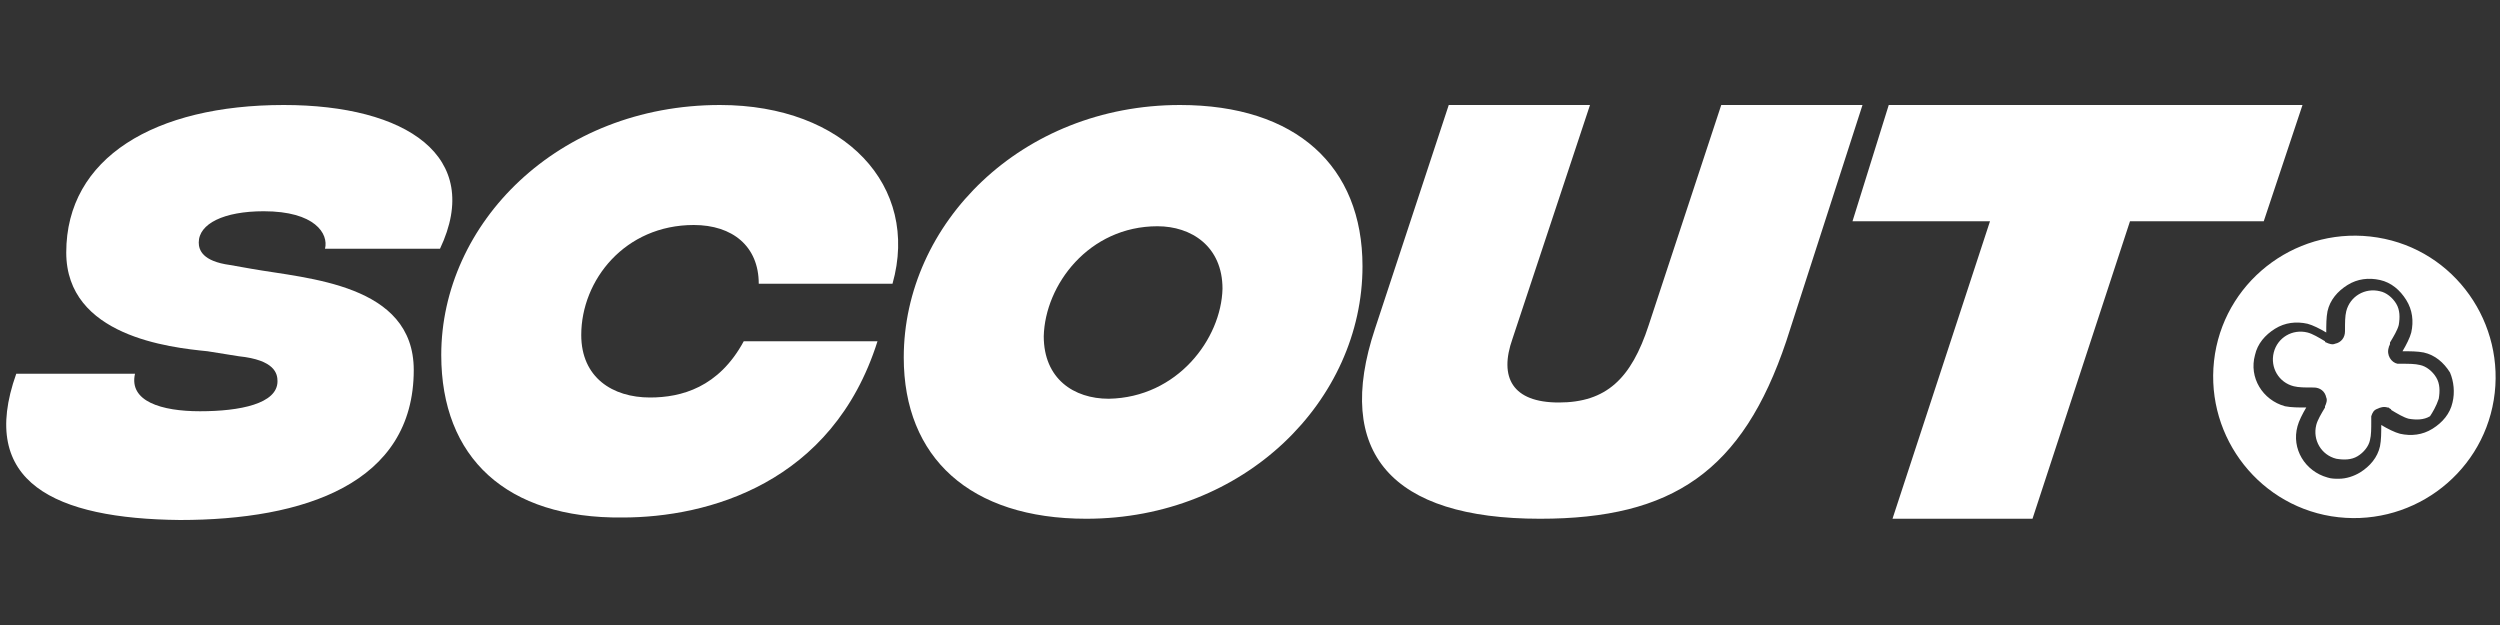
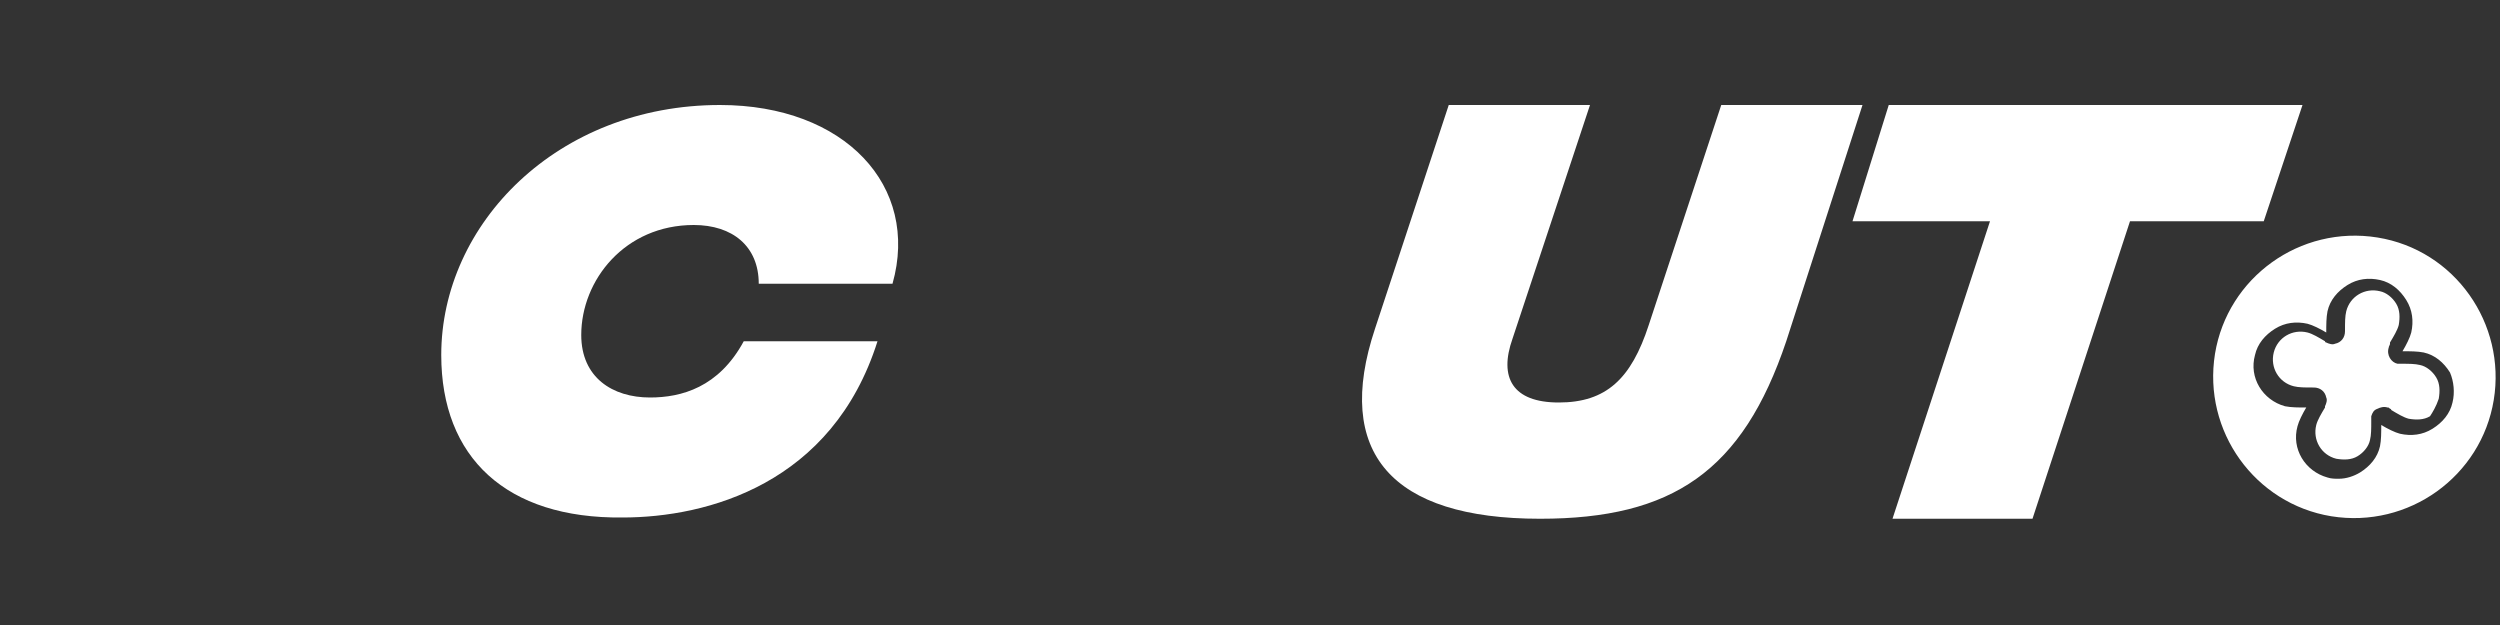
<svg xmlns="http://www.w3.org/2000/svg" version="1.1" id="Layer_1" x="0px" y="0px" viewBox="0 0 200 50" style="enable-background:new 0 0 200 50;" xml:space="preserve">
  <rect x="0" y="0" width="200" height="50" fill="#333333" stroke="none" />
  <style type="text/css">
	.st0{fill:#FFFFFF;}
</style>
  <g>
    <path class="st0" d="M131.9,26c-1.4,4.3-3.4,6.2-7.2,6.2c-3.7,0-4.8-2-3.7-5.1l6.2-18.7h-11.3L110,26.3   c-3.3,9.9,1.3,15.2,13.2,15.2c10.6,0,16.2-3.8,19.7-14.2l6.1-18.9h-11.3L131.9,26z" />
    <polygon class="st0" points="151.1,8.4 148.2,17.7 159.2,17.7 151.4,41.5 162.6,41.5 170.4,17.7 181.1,17.7 184.2,8.4  " />
-     <path class="st0" d="M72.3,28.6c0-10.7,9.4-20.2,22.1-20.2c9.3,0,14.6,4.9,14.6,12.9c0,10.7-9.4,20.2-22.1,20.2   C77.6,41.5,72.3,36.6,72.3,28.6 M97.8,23.1c0-3.4-2.5-5-5.2-5c-5.5,0-9,4.7-9.1,8.8c0,3.4,2.4,5,5.2,5   C94.2,31.8,97.7,27.1,97.8,23.1" />
    <path class="st0" d="M35.3,28.4c0-10.5,9.3-20,22.3-20c10,0,16,6.5,13.8,14.3H60.7c0-3-2.1-4.7-5.2-4.7c-5.5,0-9,4.4-9,8.8   c0,3.4,2.5,5,5.5,5c2.5,0,5.5-0.8,7.5-4.5h10.7c-3.6,11.4-13.6,14.1-20.4,14.1C40.5,41.5,35.3,36.6,35.3,28.4" />
-     <path class="st0" d="M1.3,29.9h9.5c-0.5,2.2,2.1,3,5.2,3c3.2,0,6.2-0.6,6.2-2.4c0-0.6-0.2-1.7-3.1-2l-2.5-0.4   c-3-0.3-11.3-1.2-11.3-7.9c0-7.6,7.1-11.8,17.4-11.8c9.8,0,16,4.1,12.5,11.5h-9.2c0.3-1.2-0.8-3-4.9-3c-3.2,0-5.2,1-5.2,2.5   c0,0.6,0.3,1.5,2.5,1.8l1.7,0.3c4.5,0.8,13,1.2,13,8.1c0,9.1-8.8,12-18.7,12C4.4,41.5-1.8,38.6,1.3,29.9" />
    <path class="st0" d="M195.1,31.9c0.1-0.6,0.1-1.2-0.2-1.7c-0.3-0.5-0.8-0.9-1.3-1c-0.4-0.1-0.9-0.1-1.5-0.1c0,0-0.1,0-0.1,0   c-0.1,0-0.2,0-0.2,0c-0.5-0.1-0.9-0.7-0.7-1.3c0-0.1,0.1-0.2,0.1-0.3c0,0,0,0,0-0.1c0.3-0.5,0.6-1,0.7-1.4c0.1-0.6,0.1-1.2-0.2-1.7   c-0.3-0.5-0.8-0.9-1.3-1c-1.2-0.3-2.4,0.4-2.7,1.6c-0.1,0.4-0.1,0.9-0.1,1.5c0,0,0,0.1,0,0.1c0,0.5-0.3,0.9-0.8,1   c-0.2,0.1-0.5,0-0.7-0.1c0,0-0.1,0-0.1-0.1c-0.5-0.3-1-0.6-1.4-0.7c-1.2-0.3-2.4,0.4-2.7,1.6c-0.3,1.2,0.4,2.4,1.6,2.7   c0.4,0.1,0.9,0.1,1.5,0.1c0,0,0,0,0.1,0c0.5,0,0.9,0.3,1,0.8c0.1,0.2,0,0.5-0.1,0.7c0,0,0,0.1,0,0.1c-0.3,0.5-0.6,1-0.7,1.4   c-0.3,1.2,0.4,2.4,1.6,2.7c0.6,0.1,1.2,0.1,1.7-0.2c0.5-0.3,0.9-0.8,1-1.3c0.1-0.4,0.1-0.9,0.1-1.5c0,0,0,0,0-0.1   c0-0.1,0-0.2,0-0.3c0.1-0.3,0.2-0.5,0.5-0.6c0.2-0.1,0.5-0.2,0.8-0.1c0.1,0,0.1,0,0.2,0.1c0,0,0.1,0,0.1,0.1c0.5,0.3,1,0.6,1.4,0.7   c0.6,0.1,1.2,0.1,1.7-0.2C194.6,33,194.9,32.5,195.1,31.9 M196.2,32.2c-0.2,0.9-0.8,1.6-1.6,2.1c-0.8,0.5-1.7,0.6-2.6,0.4   c-0.4-0.1-1-0.4-1.5-0.7c0,0.6,0,1.2-0.1,1.7c-0.2,0.9-0.8,1.6-1.6,2.1c-0.5,0.3-1.1,0.5-1.7,0.5c-0.3,0-0.6,0-0.9-0.1   c-1.8-0.5-2.9-2.3-2.4-4.1c0.1-0.4,0.4-1,0.7-1.5c-0.6,0-1.2,0-1.7-0.1c-1.8-0.5-2.9-2.3-2.4-4.1c0.2-0.9,0.8-1.6,1.6-2.1   c0.8-0.5,1.7-0.6,2.6-0.4c0.4,0.1,1,0.4,1.5,0.7c0-0.6,0-1.2,0.1-1.7c0.2-0.9,0.8-1.6,1.6-2.1c0.8-0.5,1.7-0.6,2.6-0.4   c0.9,0.2,1.6,0.8,2.1,1.6c0.5,0.8,0.6,1.7,0.4,2.6c-0.1,0.4-0.4,1-0.7,1.5c0.6,0,1.2,0,1.7,0.1c0.9,0.2,1.6,0.8,2.1,1.6   C196.3,30.5,196.4,31.4,196.2,32.2 M190.2,19c-6.2-1-12,3.2-13,9.3c-1,6.2,3.2,12,9.3,13c6.2,1,12-3.2,13-9.3   C200.5,25.9,196.4,20,190.2,19" />
  </g>
</svg>